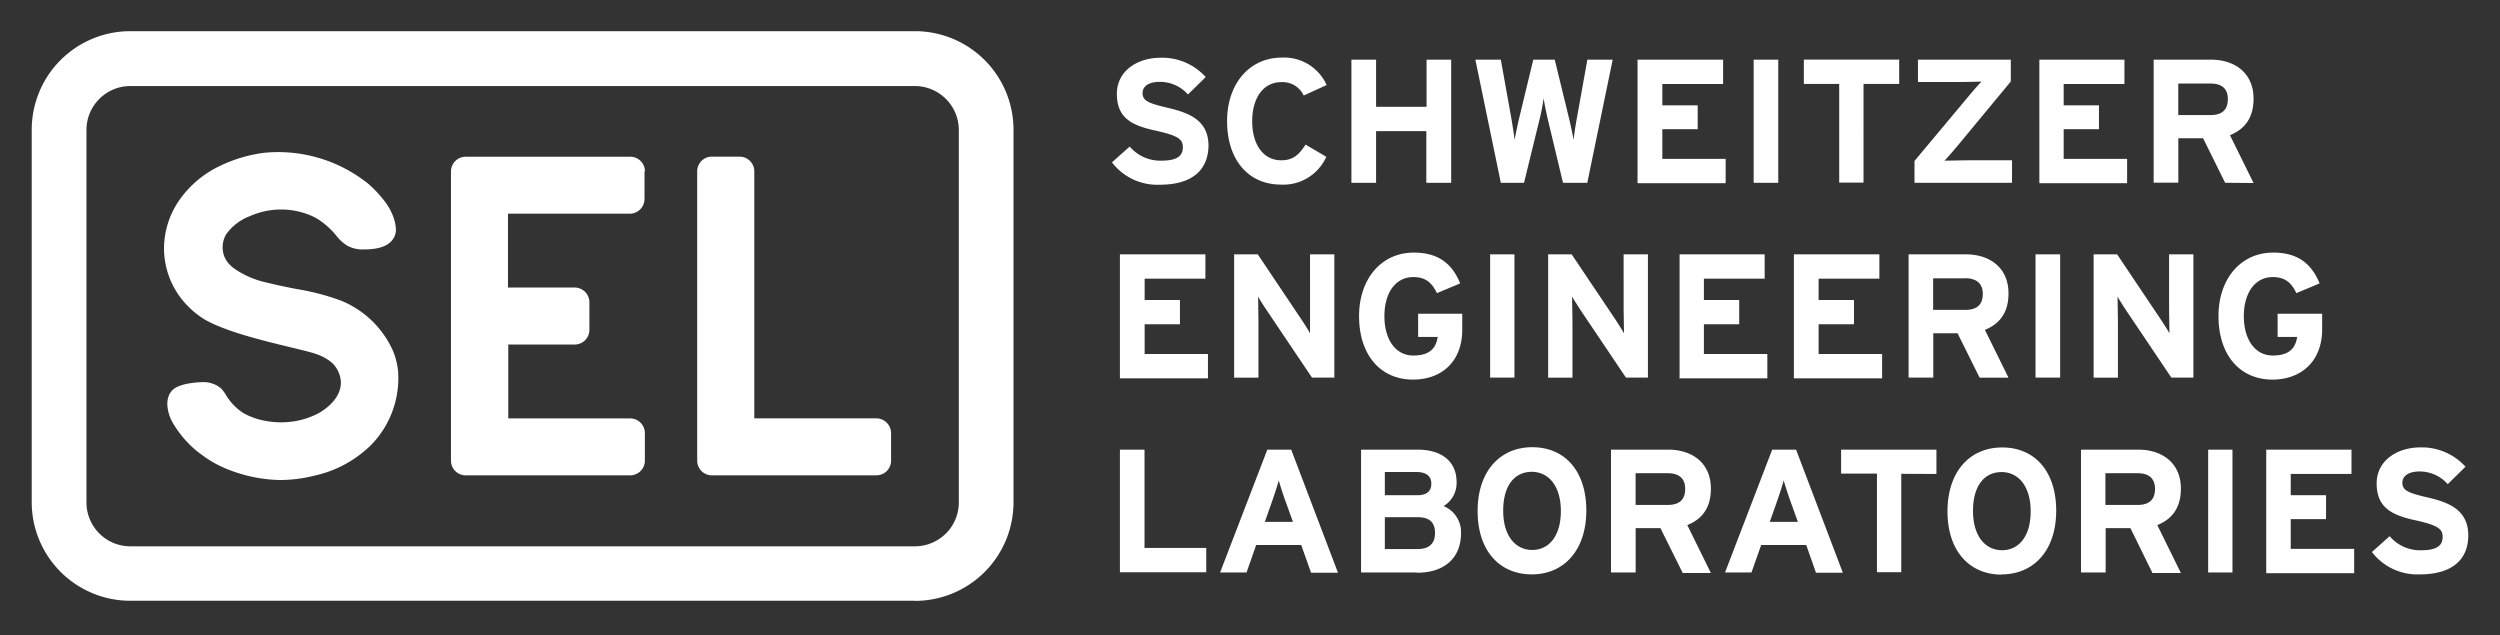
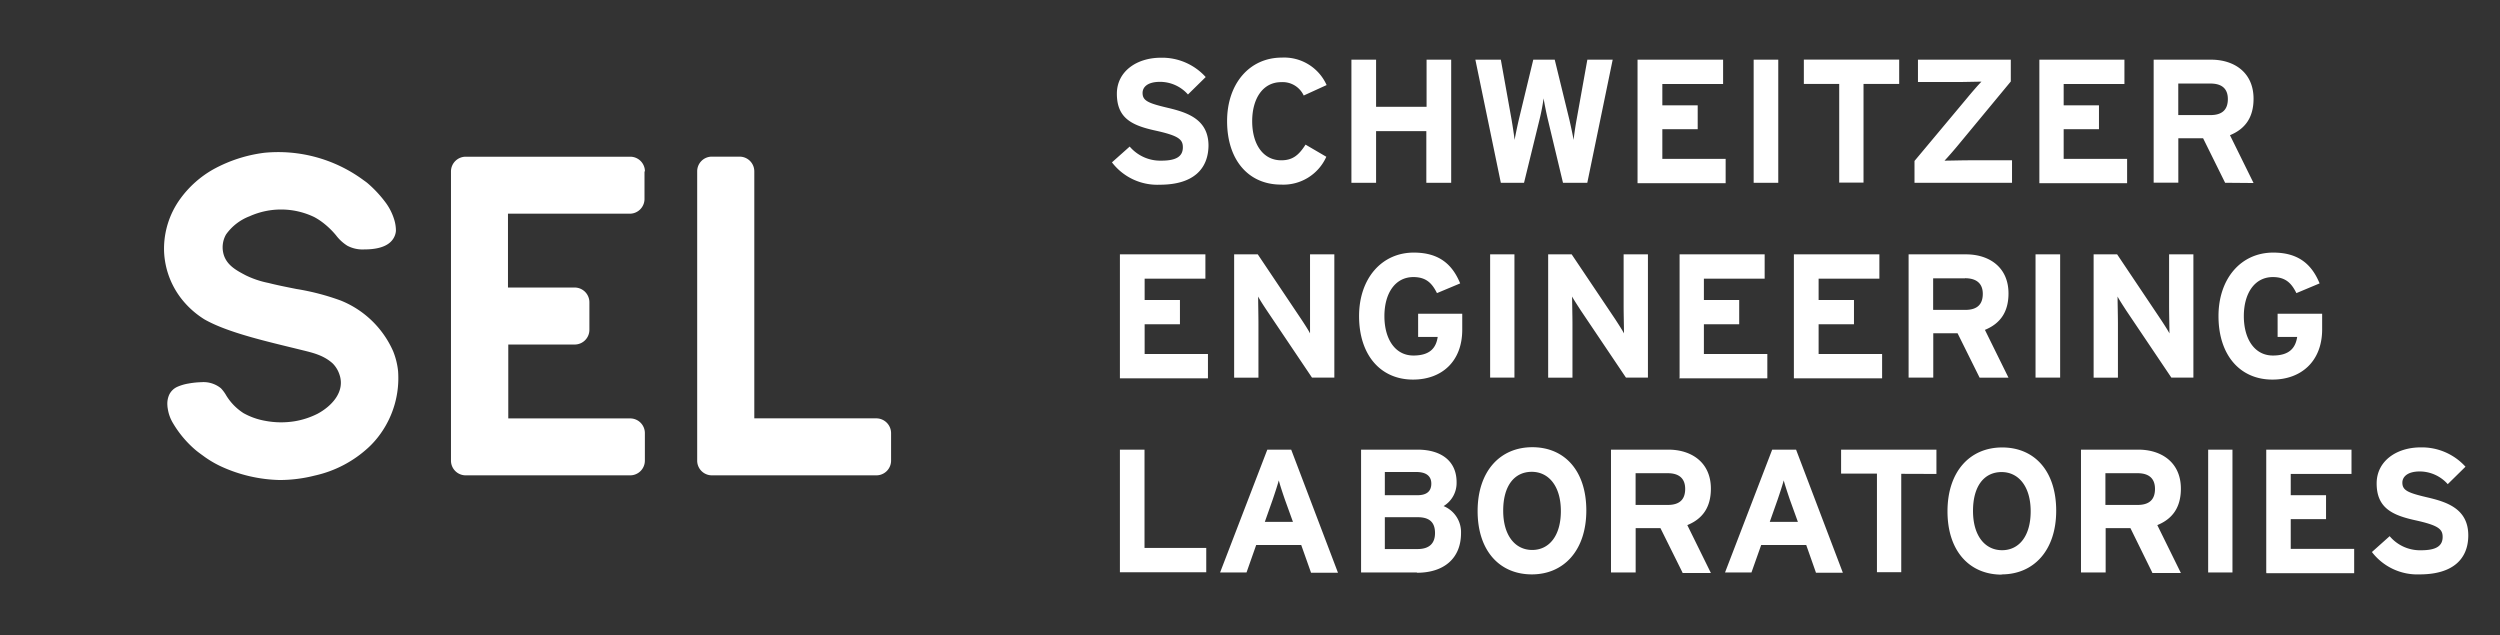
<svg xmlns="http://www.w3.org/2000/svg" id="logo" width="411.44" height="104.57" viewBox="0 0 411.44 104.57">
  <rect x="0" y="0" width="411.44" height="104.57" fill="#333333" stroke="none" />
-   <path d="M21.45,14.16a7.23,7.23,0,0,0-7.22,7.23V82.68a7.22,7.22,0,0,0,7.22,7.23H150.57a7.23,7.23,0,0,0,7.23-7.23h0V21.36a7.25,7.25,0,0,0-7.23-7.2ZM150.56,98.87H21.45A16.23,16.23,0,0,1,5.22,82.64V21.36A16.23,16.23,0,0,1,21.45,5.13H150.57A16.23,16.23,0,0,1,166.8,21.36v61.3a16.23,16.23,0,0,1-16.23,16.23Z" style="fill:#fff" />
  <path d="M144.2,68.85H124.14V28.2a2.42,2.42,0,0,0-2.42-2.42h-4.53a2.41,2.41,0,0,0-2.45,2.39V75.81a2.42,2.42,0,0,0,2.42,2.42h27.07a2.42,2.42,0,0,0,2.42-2.42V71.29a2.44,2.44,0,0,0-2.44-2.44ZM106.14,28.21a2.42,2.42,0,0,0-2.42-2.42H76.65a2.43,2.43,0,0,0-2.43,2.42v47.6a2.42,2.42,0,0,0,2.43,2.42h27.06a2.42,2.42,0,0,0,2.42-2.42V71.29a2.42,2.42,0,0,0-2.42-2.43H83.65V56.7h11A2.42,2.42,0,0,0,97,54.27V49.75a2.43,2.43,0,0,0-2.4-2.43h-11V35.17h20a2.43,2.43,0,0,0,2.47-2.39V28.21ZM65.52,61.13a12,12,0,0,0-.82-3.33,15.91,15.91,0,0,0-8.6-8.33,39.42,39.42,0,0,0-7.32-1.91c-1.55-.31-3.1-.61-4.63-1a15.16,15.16,0,0,1-3.71-1.25c-1.5-.79-3-1.59-3.58-3.26a4.27,4.27,0,0,1,.34-3.46,8.43,8.43,0,0,1,3.88-3,12.62,12.62,0,0,1,10.63.13,9.94,9.94,0,0,1,1.24.78,13.3,13.3,0,0,1,2.37,2.25,7.05,7.05,0,0,0,1.84,1.69,5.33,5.33,0,0,0,2.77.61c1.61,0,3.82-.25,4.78-1.75A2.78,2.78,0,0,0,65.16,38a6.22,6.22,0,0,0-.27-1.82,9.31,9.31,0,0,0-1.37-2.77,19.72,19.72,0,0,0-3-3.24c-.28-.24-.58-.43-.87-.65a23.65,23.65,0,0,0-16.12-4.38,23.49,23.49,0,0,0-8.39,2.71,17.08,17.08,0,0,0-5.45,4.84A14,14,0,0,0,27,41.32a13.55,13.55,0,0,0,3.26,8.34,14.57,14.57,0,0,0,3.4,2.91c3.88,2.21,10.5,3.68,15.85,5,1.91.47,3.75.87,5.27,2.27a4.66,4.66,0,0,1,1.08,1.78c1,2.86-1.31,5.25-3.61,6.48a13.14,13.14,0,0,1-3.71,1.22,14,14,0,0,1-4.88-.06A11.35,11.35,0,0,1,40.09,68a9,9,0,0,1-2.87-2.94,6.12,6.12,0,0,0-.86-1.16,4.54,4.54,0,0,0-3.24-1,13.6,13.6,0,0,0-2.1.22,7.67,7.67,0,0,0-1.81.53A2.71,2.71,0,0,0,27.83,65a3.63,3.63,0,0,0-.28,1.73,3.59,3.59,0,0,0,.05.46,6.48,6.48,0,0,0,.87,2.45,17.41,17.41,0,0,0,3.82,4.51c.48.39,1,.75,1.46,1.09a17.26,17.26,0,0,0,2.6,1.51A24.3,24.3,0,0,0,46.06,79a23.62,23.62,0,0,0,5.73-.73,19.07,19.07,0,0,0,8.91-4.68,14.7,14.7,0,0,0,1.91-2.19,15.73,15.73,0,0,0,2.91-10.24ZM190.88,30.4A9.39,9.39,0,0,1,183,26.72l2.92-2.6a6.62,6.62,0,0,0,5.22,2.32c2.4,0,3.53-.67,3.53-2.2,0-1.3-.7-1.91-4.52-2.75s-6.34-2-6.34-6.06c0-3.67,3.25-5.93,7.24-5.93a9.66,9.66,0,0,1,7.38,3.18l-2.92,2.87a6.15,6.15,0,0,0-4.6-2.08c-2.17,0-2.87.95-2.87,1.82,0,1.27.87,1.68,4.08,2.44s6.77,1.85,6.77,6.25C198.84,27.8,196.41,30.4,190.88,30.4Zm23.68-14.68a3.82,3.82,0,0,0-3.7-2.2c-3,0-4.78,2.67-4.78,6.43s1.77,6.43,4.78,6.43c1.82,0,2.86-.78,4-2.58l3.42,2a7.74,7.74,0,0,1-7.47,4.58c-5.3,0-8.86-4-8.86-10.45,0-6.17,3.7-10.45,9-10.45A7.65,7.65,0,0,1,218.33,14Zm20.18,14.36v-8.5h-8.27v8.5h-4.06V9.82h4.06v7.76h8.31V9.82h4.05V30.08h-4.09Zm26.49,0h-4l-2.49-10.41c-.29-1.22-.58-2.73-.7-3.48a34.45,34.45,0,0,1-.67,3.48l-2.55,10.41H247L242.81,9.82H247l1.77,9.87c.17,1,.4,2.5.5,3.34.14-.84.46-2.35.69-3.34l2.38-9.87h3.53l2.41,9.87c.23,1,.55,2.5.7,3.34.08-.84.31-2.38.49-3.34l1.77-9.87h4.17Zm8.27,0V9.82h14.08v4h-10v3.51h5.82v3.93h-5.82v4.89H284v4H269.5Zm19.11,0V9.82h4.05V30.08Zm18.08-16.27V30.05h-4V13.81h-5.82v-4h15.69v4Zm8.39,16.27V26.49l8.71-10.42c.64-.78,1.79-2.11,2.31-2.63-.82,0-2.93.06-4.11.06h-6.34V9.82h15.28v3.59l-8.6,10.39c-.64.78-1.79,2.11-2.31,2.64.81,0,2.92-.06,4.11-.06h7v3.7Zm20.55,0V9.82h14v4h-10v3.51h5.81v3.93h-5.81v4.89h10.44v4H335.63Zm30.57,0-3.62-7.32H358.5v7.3h-4.06V9.82h9.44c3.82,0,7,2.11,7,6.43,0,3-1.3,4.94-3.88,6l3.88,7.87Zm-2.41-16.33h-5.3v5.19h5.3c1.91,0,2.86-.87,2.86-2.64S365.59,13.75,363.79,13.75ZM184.31,62.14V41.86h14.07v4h-10v3.51h5.81v4h-5.81v4.89h10.42v4H184.31Zm31.61,0-7.44-11.06c-.5-.75-1.16-1.76-1.42-2.28,0,.76.05,3.31.05,4.43v8.92h-4V41.86H207l7.18,10.71c.5.76,1.16,1.77,1.42,2.3,0-.76,0-3.31,0-4.44V41.86h4V62.14Zm16.62.33c-5.3,0-8.87-4-8.87-10.45,0-6.17,3.71-10.45,9-10.45,4.14,0,6.34,1.91,7.64,5.07l-3.82,1.6c-.76-1.51-1.68-2.64-3.88-2.64-3,0-4.77,2.67-4.77,6.43s1.76,6.48,4.77,6.48c2.78,0,3.74-1.3,4-3.06h-3.22V51.63h7.26v2.64c0,5.24-3.4,8.2-8.09,8.2Zm12.7-.33V41.86h4V62.14Zm22.35,0-7.44-11.06c-.48-.75-1.15-1.76-1.42-2.28,0,.76.06,3.31.06,4.43v8.92h-4V41.86h3.87l7.19,10.71c.49.76,1.15,1.77,1.42,2.3,0-.76-.06-3.31-.06-4.44V41.86h4V62.14Zm8.83,0V41.86h14v4h-10v3.51h5.81v4h-5.81v4.89h10.44v4h-14.5Zm18.81,0V41.86H309.3v4h-10v3.51h5.82v4h-5.82v4.89h10.45v4H295.23Zm30.56,0-3.62-7.29h-4v7.29h-4.06V41.86h9.44c3.82,0,7,2.11,7,6.43,0,3-1.3,4.94-3.88,6l3.88,7.87h-4.72Zm-2.41-16.33h-5.23V51h5.3c1.91,0,2.87-.87,2.87-2.64s-1.12-2.57-2.92-2.57ZM335,62.14V41.86h4.05V62.14Zm22.35,0-7.44-11.06c-.48-.75-1.15-1.76-1.41-2.28,0,.76.06,3.31.06,4.43v8.92h-4V41.86h3.87l7.18,10.71c.5.76,1.16,1.77,1.43,2.3,0-.76-.06-3.31-.06-4.44V41.86h4V62.14h-3.63Zm16.62.33c-5.3,0-8.86-4-8.86-10.45,0-6.17,3.7-10.45,9-10.45,4.14,0,6.34,1.91,7.64,5.07l-3.82,1.6c-.75-1.51-1.68-2.64-3.87-2.64-3,0-4.78,2.67-4.78,6.43s1.77,6.48,4.78,6.48c2.77,0,3.73-1.3,4-3.06h-3.22V51.63h7.33v2.64C382.14,59.51,378.67,62.47,374,62.47ZM184.31,94.21V74h4.05V90.18h10.16v4H184.31Zm31.44,0-1.6-4.52h-7.41l-1.59,4.52H200.8L208.57,74h3.93l7.7,20.26h-4.45Zm-4.29-12c-.41-1.19-.81-2.41-1-3.15-.2.75-.61,2-1,3.15l-1.3,3.68h4.63Zm21.7,12H224V74h9.29c3.94,0,6.43,1.91,6.43,5.35a4.44,4.44,0,0,1-2.14,3.94,4.63,4.63,0,0,1,2.87,4.43c0,4.25-2.89,6.54-7.24,6.54Zm-.09-16.53h-5.16V81.5h5.36c1.68,0,2.29-.78,2.29-1.91s-.71-1.91-2.48-1.91Zm.23,7.44h-5.39v5.24h5.39c2,0,2.87-1,2.87-2.63,0-1.74-.88-2.61-2.85-2.61Zm18.8,9.41c-5.3,0-8.92-3.88-8.92-10.42s3.68-10.51,9-10.51,8.89,3.88,8.89,10.42S257.38,94.53,252.1,94.53Zm0-16.88c-2.86,0-4.71,2.28-4.71,6.4s2,6.46,4.77,6.46,4.72-2.3,4.72-6.4-2-6.46-4.8-6.46Zm24.79,16.56-3.62-7.29h-4.08v7.29h-4.06V74h9.44c3.82,0,7,2.11,7,6.42,0,3-1.3,4.95-3.88,6l3.88,7.88h-4.66Zm-2.41-16.33h-5.3V83.1h5.3c1.91,0,2.86-.87,2.86-2.64S276.27,77.88,274.48,77.88Zm24.37,16.33-1.59-4.52h-7.41l-1.6,4.52H283.9L291.66,74h3.93l7.7,20.26h-4.44Zm-4.29-12c-.4-1.19-.81-2.41-1-3.15-.2.75-.61,2-1,3.15l-1.3,3.68h4.63Zm18.34-4.23V94.17h-4V77.94H303V74h15.69v4Zm16.53,16.59c-5.3,0-8.92-3.88-8.92-10.42s3.68-10.51,9-10.51,8.89,3.88,8.89,10.42S334.69,94.53,329.43,94.53Zm0-16.88c-2.87,0-4.72,2.28-4.72,6.4s2,6.46,4.78,6.46,4.71-2.3,4.71-6.4-2-6.46-4.8-6.46ZM354.2,94.21l-3.58-7.29h-4.08v7.29h-4.06V74h9.44c3.82,0,7,2.11,7,6.42,0,3-1.3,4.95-3.88,6l3.88,7.88h-4.7Zm-2.4-16.33h-5.3V83.1h5.3c1.91,0,2.86-.87,2.86-2.64s-1.06-2.58-2.86-2.58Zm11.61,16.33V74h4V94.21Zm9.56,0V74H387v4H377v3.5h5.81v3.94H377v4.89h10.44v4H373Zm25.27.32a9.41,9.41,0,0,1-7.88-3.68l2.92-2.61a6.54,6.54,0,0,0,5.19,2.32c2.4,0,3.53-.67,3.53-2.19,0-1.3-.7-1.91-4.52-2.75s-6.34-2.06-6.34-6.06c0-3.67,3.25-5.93,7.24-5.93a9.68,9.68,0,0,1,7.38,3.18l-2.92,2.87a6.19,6.19,0,0,0-4.6-2.09c-2.17,0-2.87,1-2.87,1.83,0,1.27.87,1.68,4.08,2.43s6.77,1.86,6.77,6.26c0,3.81-2.45,6.42-8,6.42Z" style="fill:#fff" />
</svg>